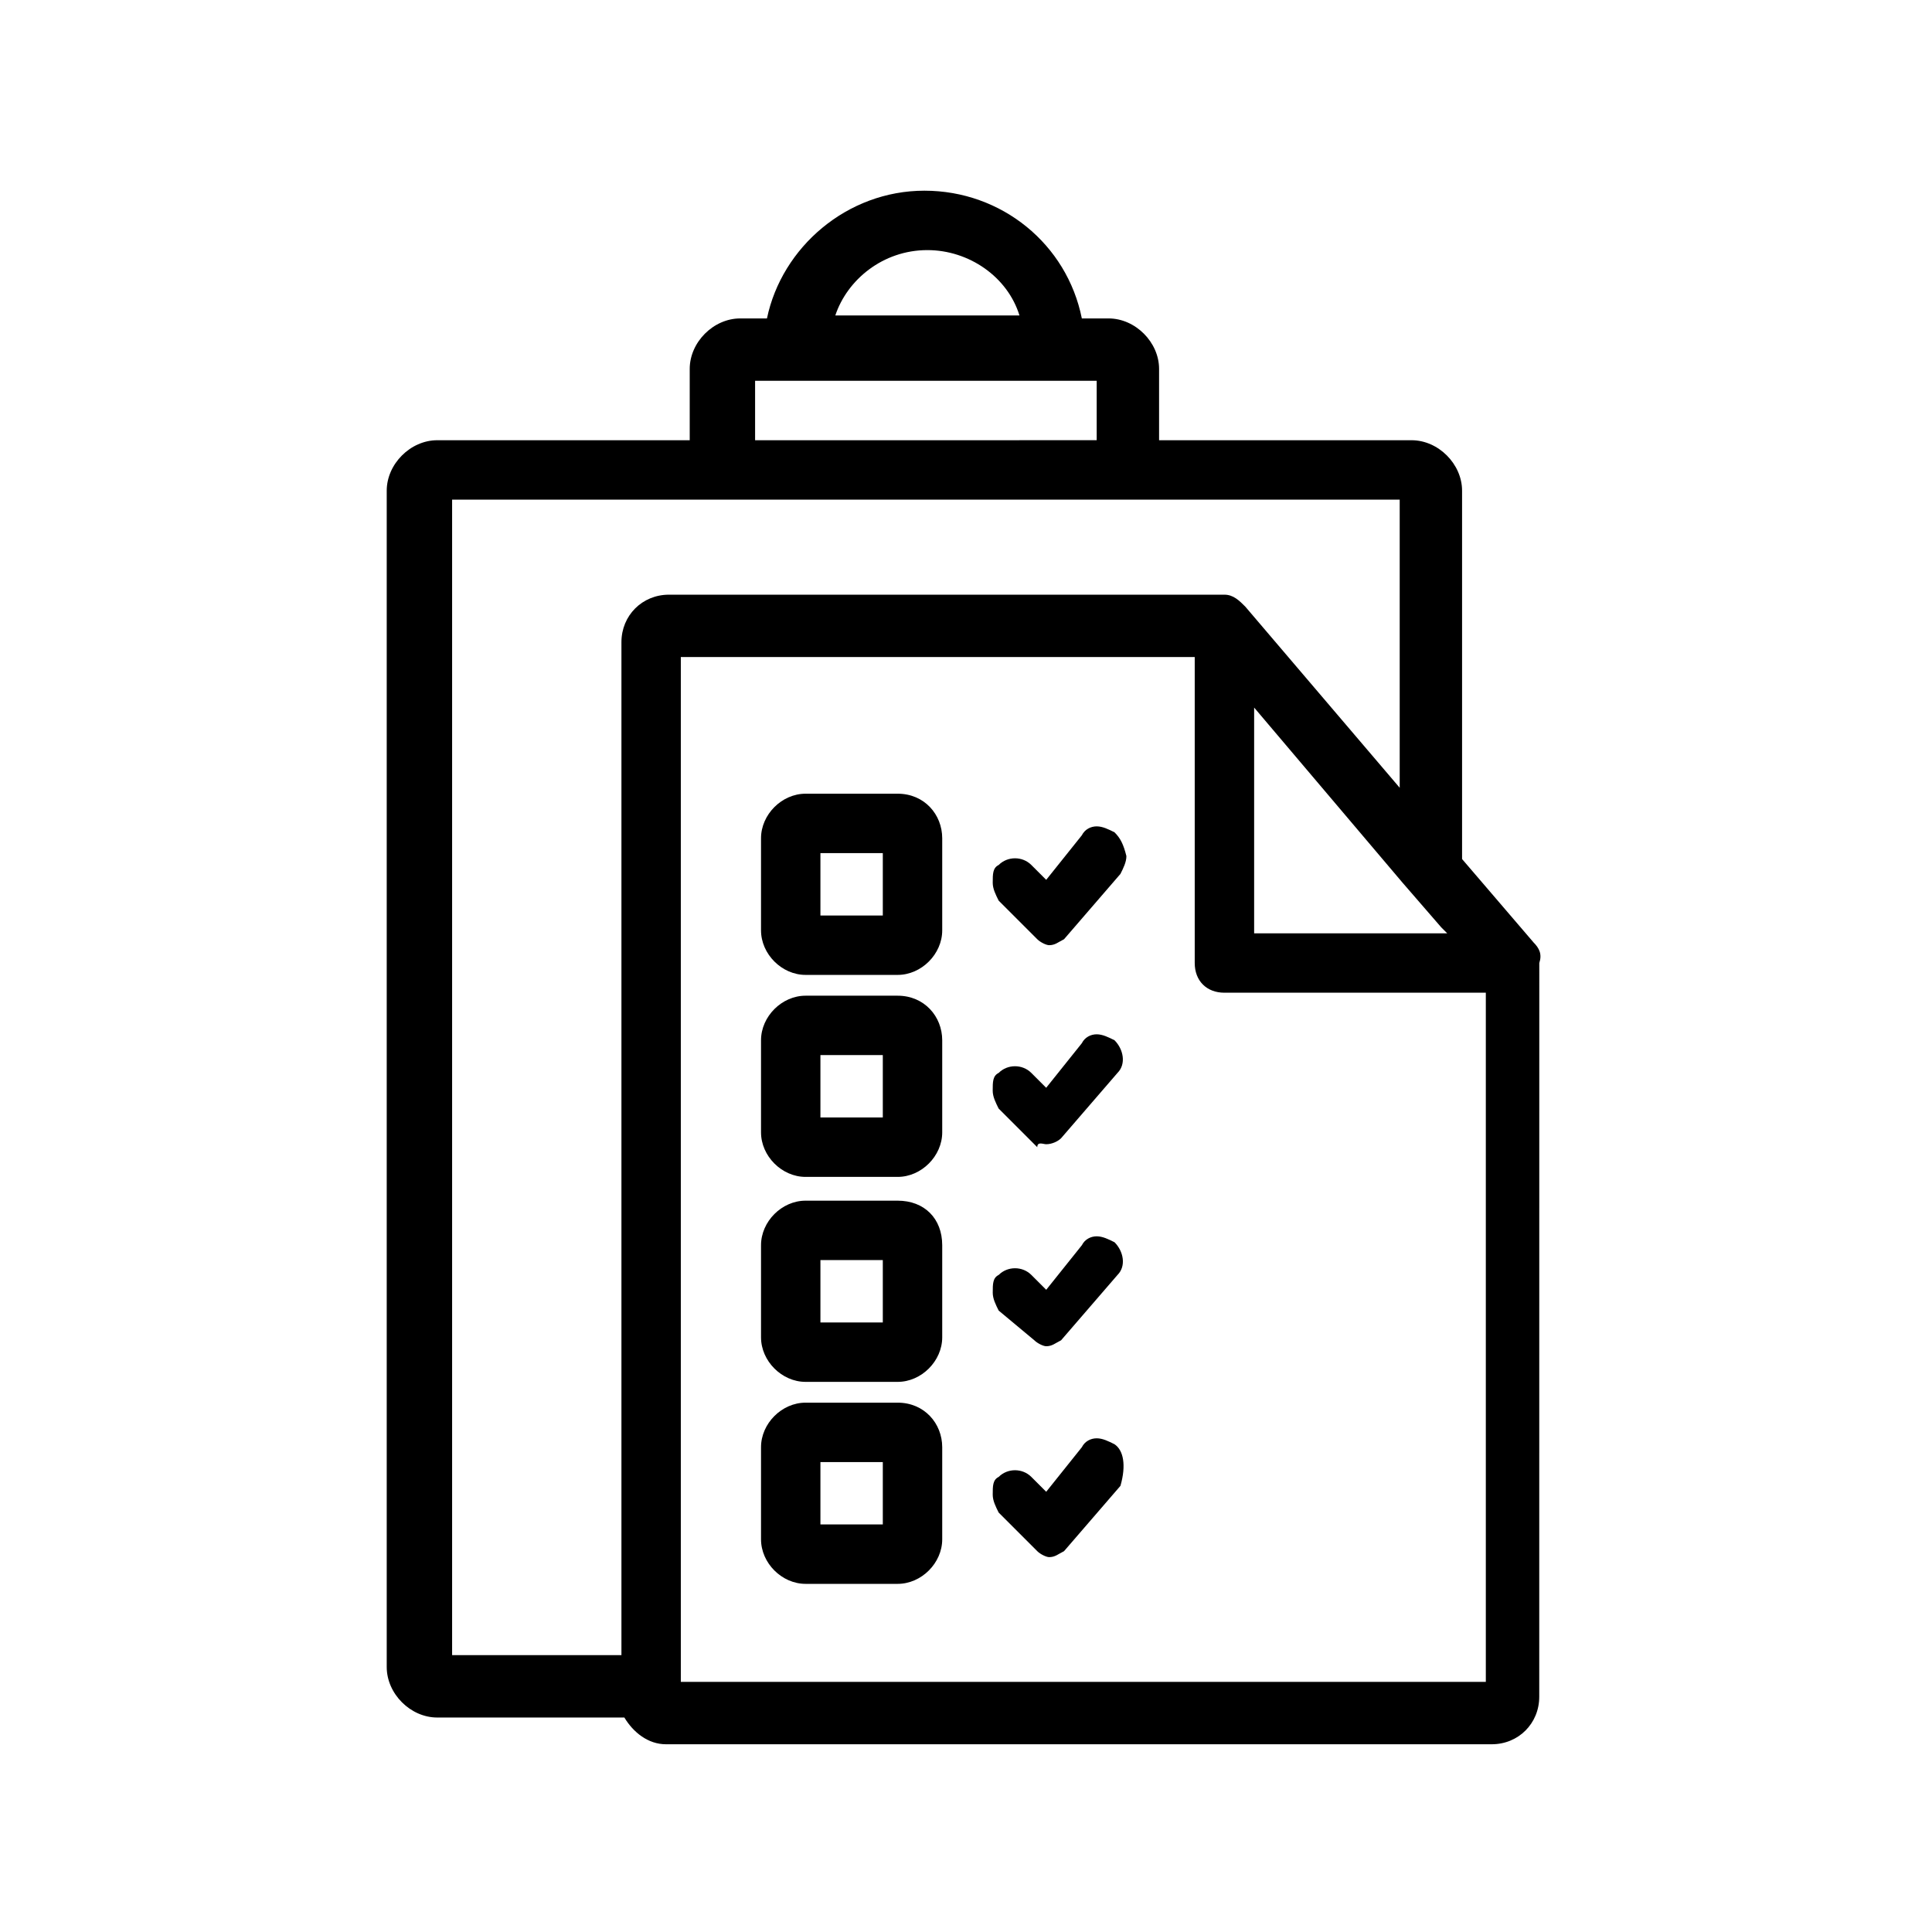
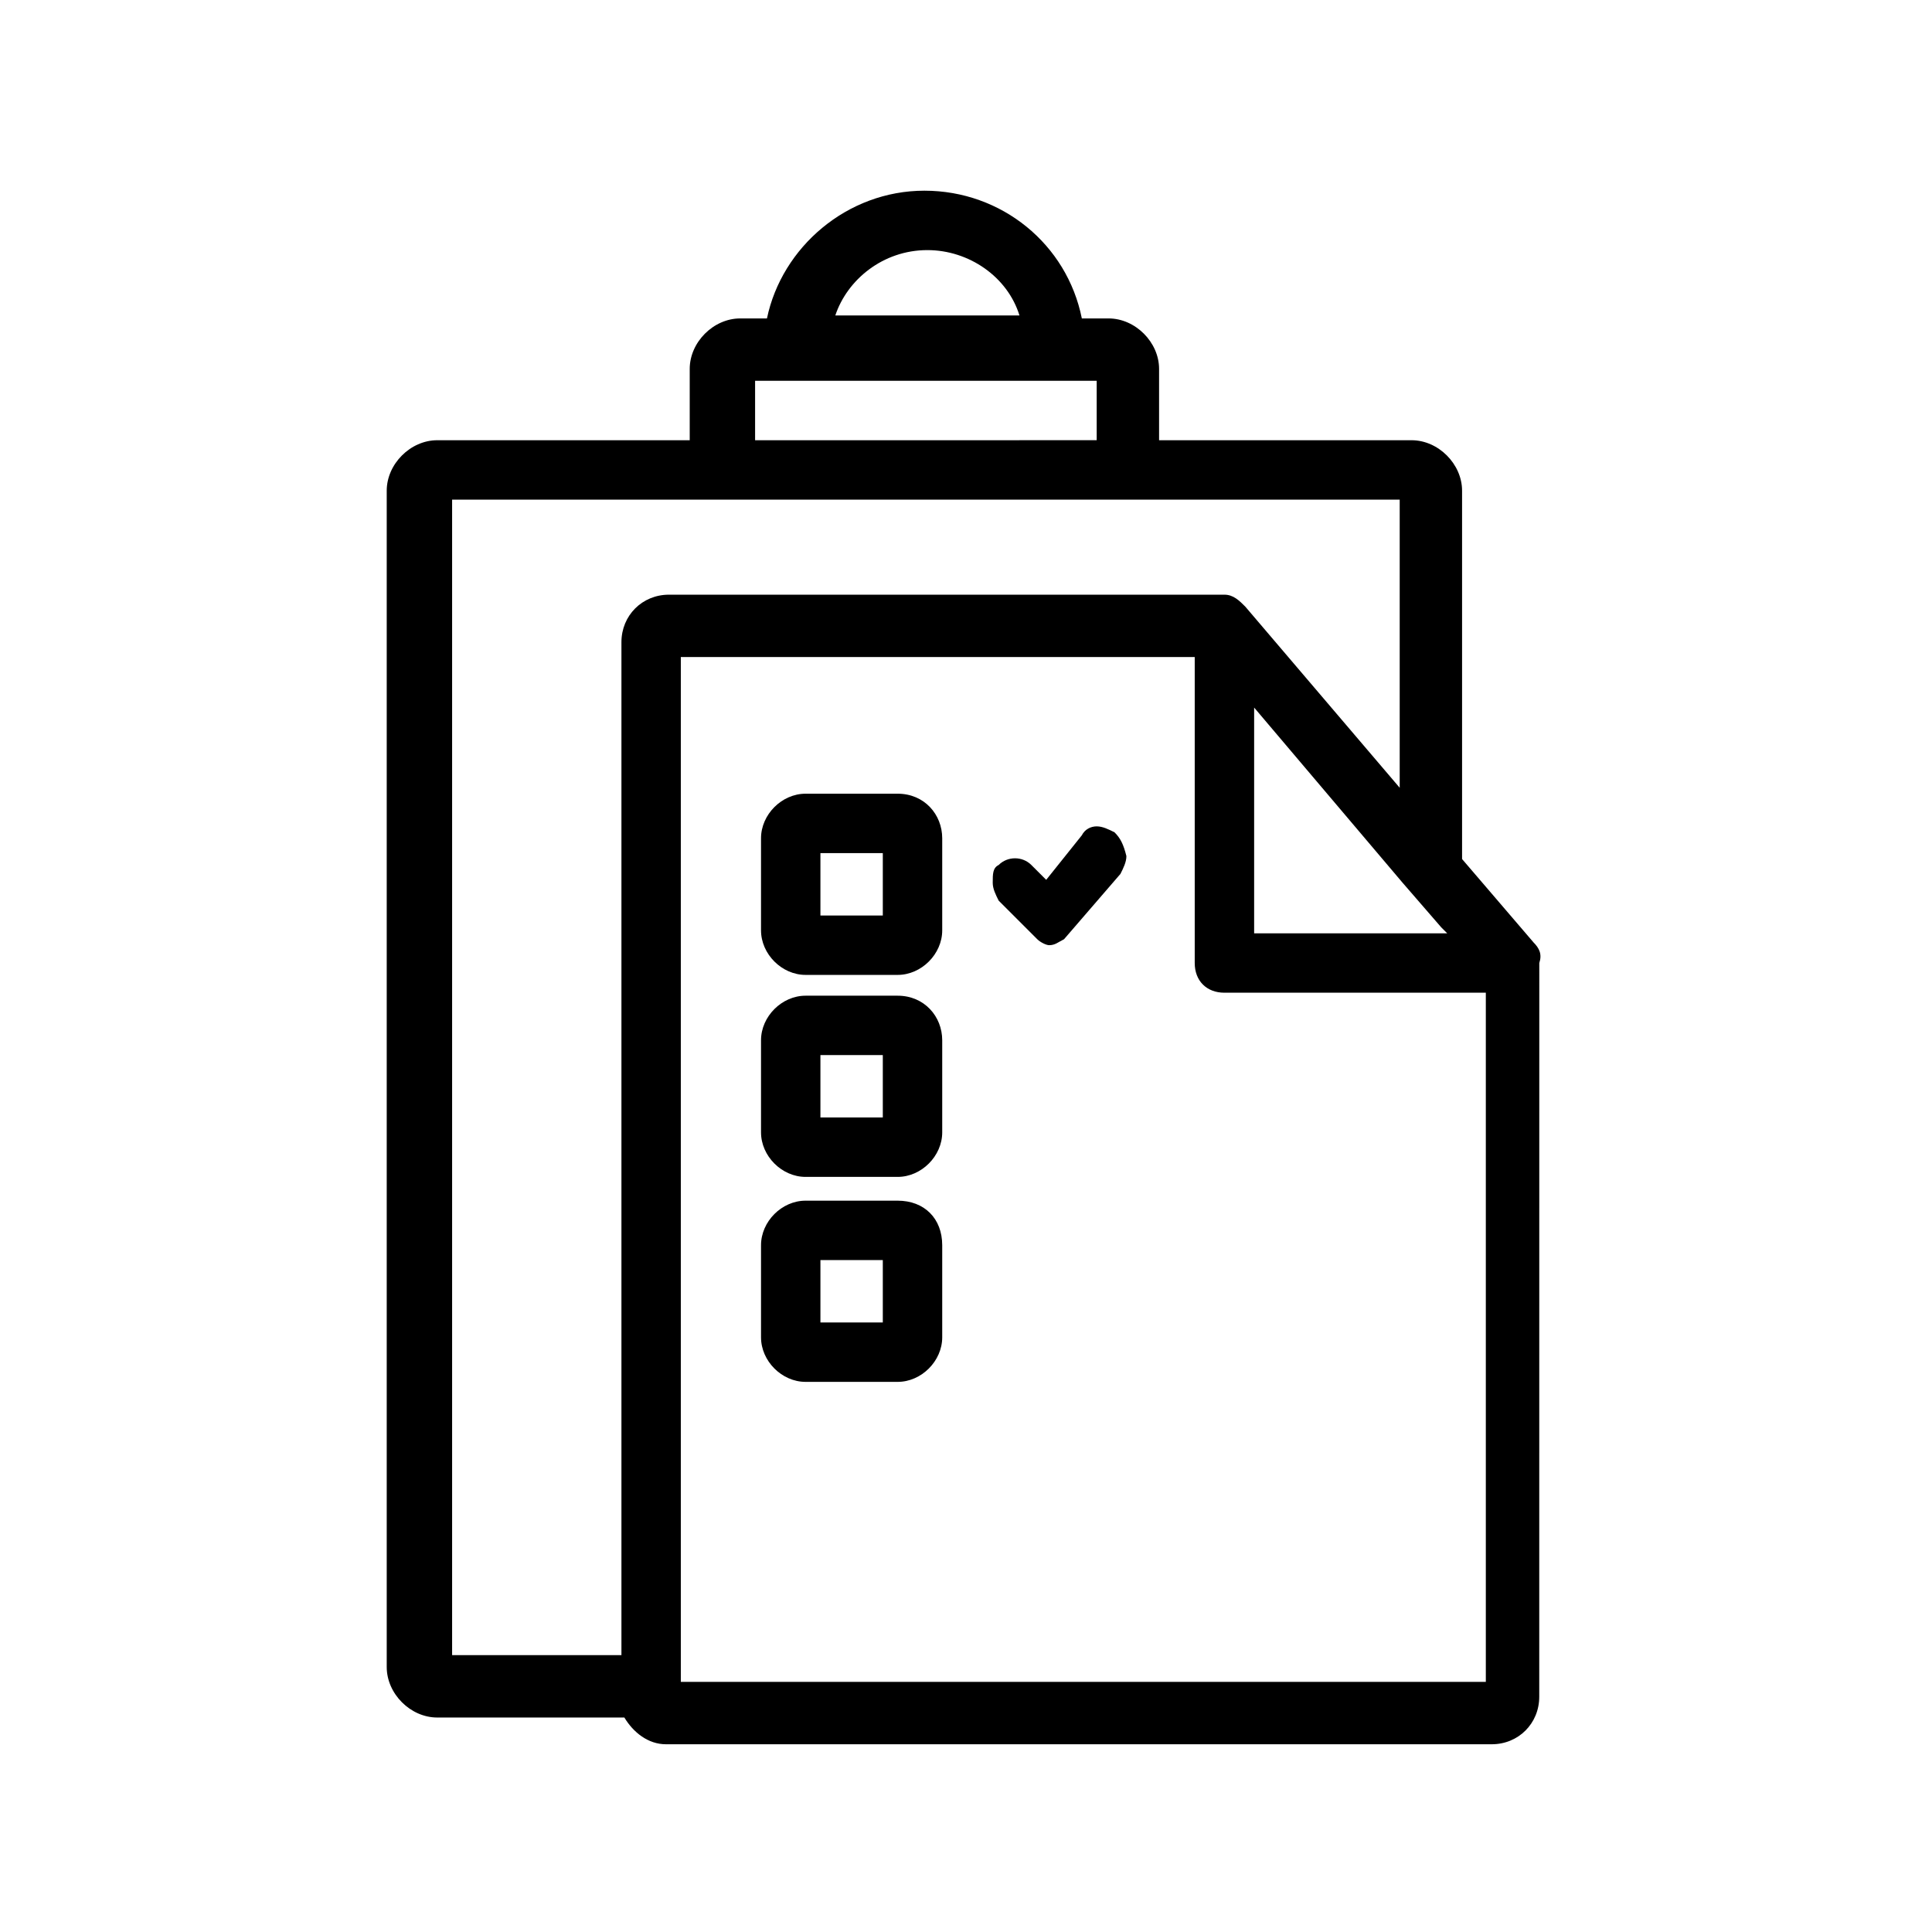
<svg xmlns="http://www.w3.org/2000/svg" fill="#000000" width="800px" height="800px" version="1.1" viewBox="144 144 512 512">
  <g>
    <path d="m439.36 364.57c-1.574-0.789-3.148-1.574-4.723-1.574s-3.148 0.789-3.938 2.363l-9.445 11.809-3.938-3.938c-2.363-2.363-6.297-2.363-8.66 0-1.574 0.789-1.574 2.363-1.574 4.723 0 1.574 0.789 3.148 1.574 4.723l10.234 10.234c0.789 0.789 2.363 1.574 3.148 1.574 1.574 0 2.363-0.789 3.938-1.574l14.957-17.32c0.789-1.574 1.574-3.148 1.574-4.723-0.789-3.148-1.574-4.723-3.148-6.297z" />
-     <path d="m421.25 447.23c0.785 0 0.785 0 0 0 1.574 0 3.148-0.789 3.938-1.574l14.957-17.32c2.363-2.363 1.574-6.297-0.789-8.66-1.574-0.789-3.148-1.574-4.723-1.574s-3.148 0.789-3.938 2.363l-9.445 11.809-3.938-3.938c-2.363-2.363-6.297-2.363-8.66 0-1.574 0.789-1.574 2.363-1.574 4.723 0 1.574 0.789 3.148 1.574 4.723l10.234 10.234c0-1.57 1.574-0.785 2.363-0.785z" />
-     <path d="m418.11 499.19c0.789 0.789 2.363 1.574 3.148 1.574 1.574 0 2.363-0.789 3.938-1.574l14.957-17.32c2.363-2.363 1.574-6.297-0.789-8.66-1.574-0.789-3.148-1.574-4.723-1.574s-3.148 0.789-3.938 2.363l-9.445 11.809-3.938-3.938c-2.363-2.363-6.297-2.363-8.66 0-1.574 0.789-1.574 2.363-1.574 4.723 0 1.574 0.789 3.148 1.574 4.723z" />
-     <path d="m439.36 526.74c-1.574-0.789-3.148-1.574-4.723-1.574s-3.148 0.789-3.938 2.363l-9.445 11.809-3.938-3.938c-2.363-2.363-6.297-2.363-8.66 0-1.574 0.789-1.574 2.363-1.574 4.723 0 1.574 0.789 3.148 1.574 4.723l10.234 10.234c0.789 0.789 2.363 1.574 3.148 1.574 1.574 0 2.363-0.789 3.938-1.574l14.957-17.32c1.574-5.508 0.785-9.445-1.574-11.02z" />
    <path d="m381.89 354.34h-24.402c-6.297 0-11.809 5.512-11.809 11.809v24.402c0 6.297 5.512 11.809 11.809 11.809h24.402c6.297 0 11.809-5.512 11.809-11.809v-24.402c-0.004-6.297-4.727-11.809-11.809-11.809zm-3.938 32.277h-16.531v-16.531h16.531z" />
    <path d="m381.89 407.87h-24.402c-6.297 0-11.809 5.512-11.809 11.809v24.402c0 6.297 5.512 11.809 11.809 11.809h24.402c6.297 0 11.809-5.512 11.809-11.809v-24.402c-0.004-6.297-4.727-11.809-11.809-11.809zm-3.938 32.273h-16.531v-16.531h16.531z" />
    <path d="m381.89 462.19h-24.402c-6.297 0-11.809 5.512-11.809 11.809v24.402c0 6.297 5.512 11.809 11.809 11.809h24.402c6.297 0 11.809-5.512 11.809-11.809v-24.402c-0.004-7.086-4.727-11.809-11.809-11.809zm-3.938 32.273h-16.531v-16.531h16.531z" />
-     <path d="m381.89 515.72h-24.402c-6.297 0-11.809 5.512-11.809 11.809v24.402c0 6.297 5.512 11.809 11.809 11.809h24.402c6.297 0 11.809-5.512 11.809-11.809v-24.402c-0.004-6.301-4.727-11.809-11.809-11.809zm-3.938 32.273h-16.531v-16.531h16.531z" />
    <path d="m550.36 393.7-18.895-22.043v-97.609c0-7.086-6.297-13.383-13.383-13.383h-66.914v-18.895c0-7.086-6.297-13.383-13.383-13.383h-7.086c-3.938-19.68-21.254-33.852-41.723-33.852s-37.785 14.957-41.723 33.852h-7.086c-7.086 0-13.383 6.297-13.383 13.383v18.895h-66.914c-7.086 0-13.383 6.297-13.383 13.383v311.73c0 7.086 6.297 13.383 13.383 13.383h49.594c2.363 3.938 6.297 7.086 11.02 7.086h218.84c7.086 0 12.594-5.512 12.594-12.594l0.012-194.44c0.785-2.359 0-3.938-1.574-5.512zm-22.832-2.359h-51.168v-59.828l39.359 46.445 10.234 11.809zm-137.76-181.06c11.02 0 21.254 7.086 24.402 17.32h-48.805c3.148-9.445 12.594-17.32 24.402-17.32zm-45.66 34.637h90.527v15.742l-90.527 0.004zm-80.293 31.488h251.12v76.359l-40.934-48.02c-1.574-1.574-3.148-3.148-5.512-3.148h-0.789-146.42c-7.086 0-12.594 5.512-12.594 12.594v268.44h-44.871zm273.16 313.31h-212.55v-271.59h136.19v81.082c0 4.723 3.148 7.871 7.871 7.871h69.273v182.63z" />
  </g>
</svg>